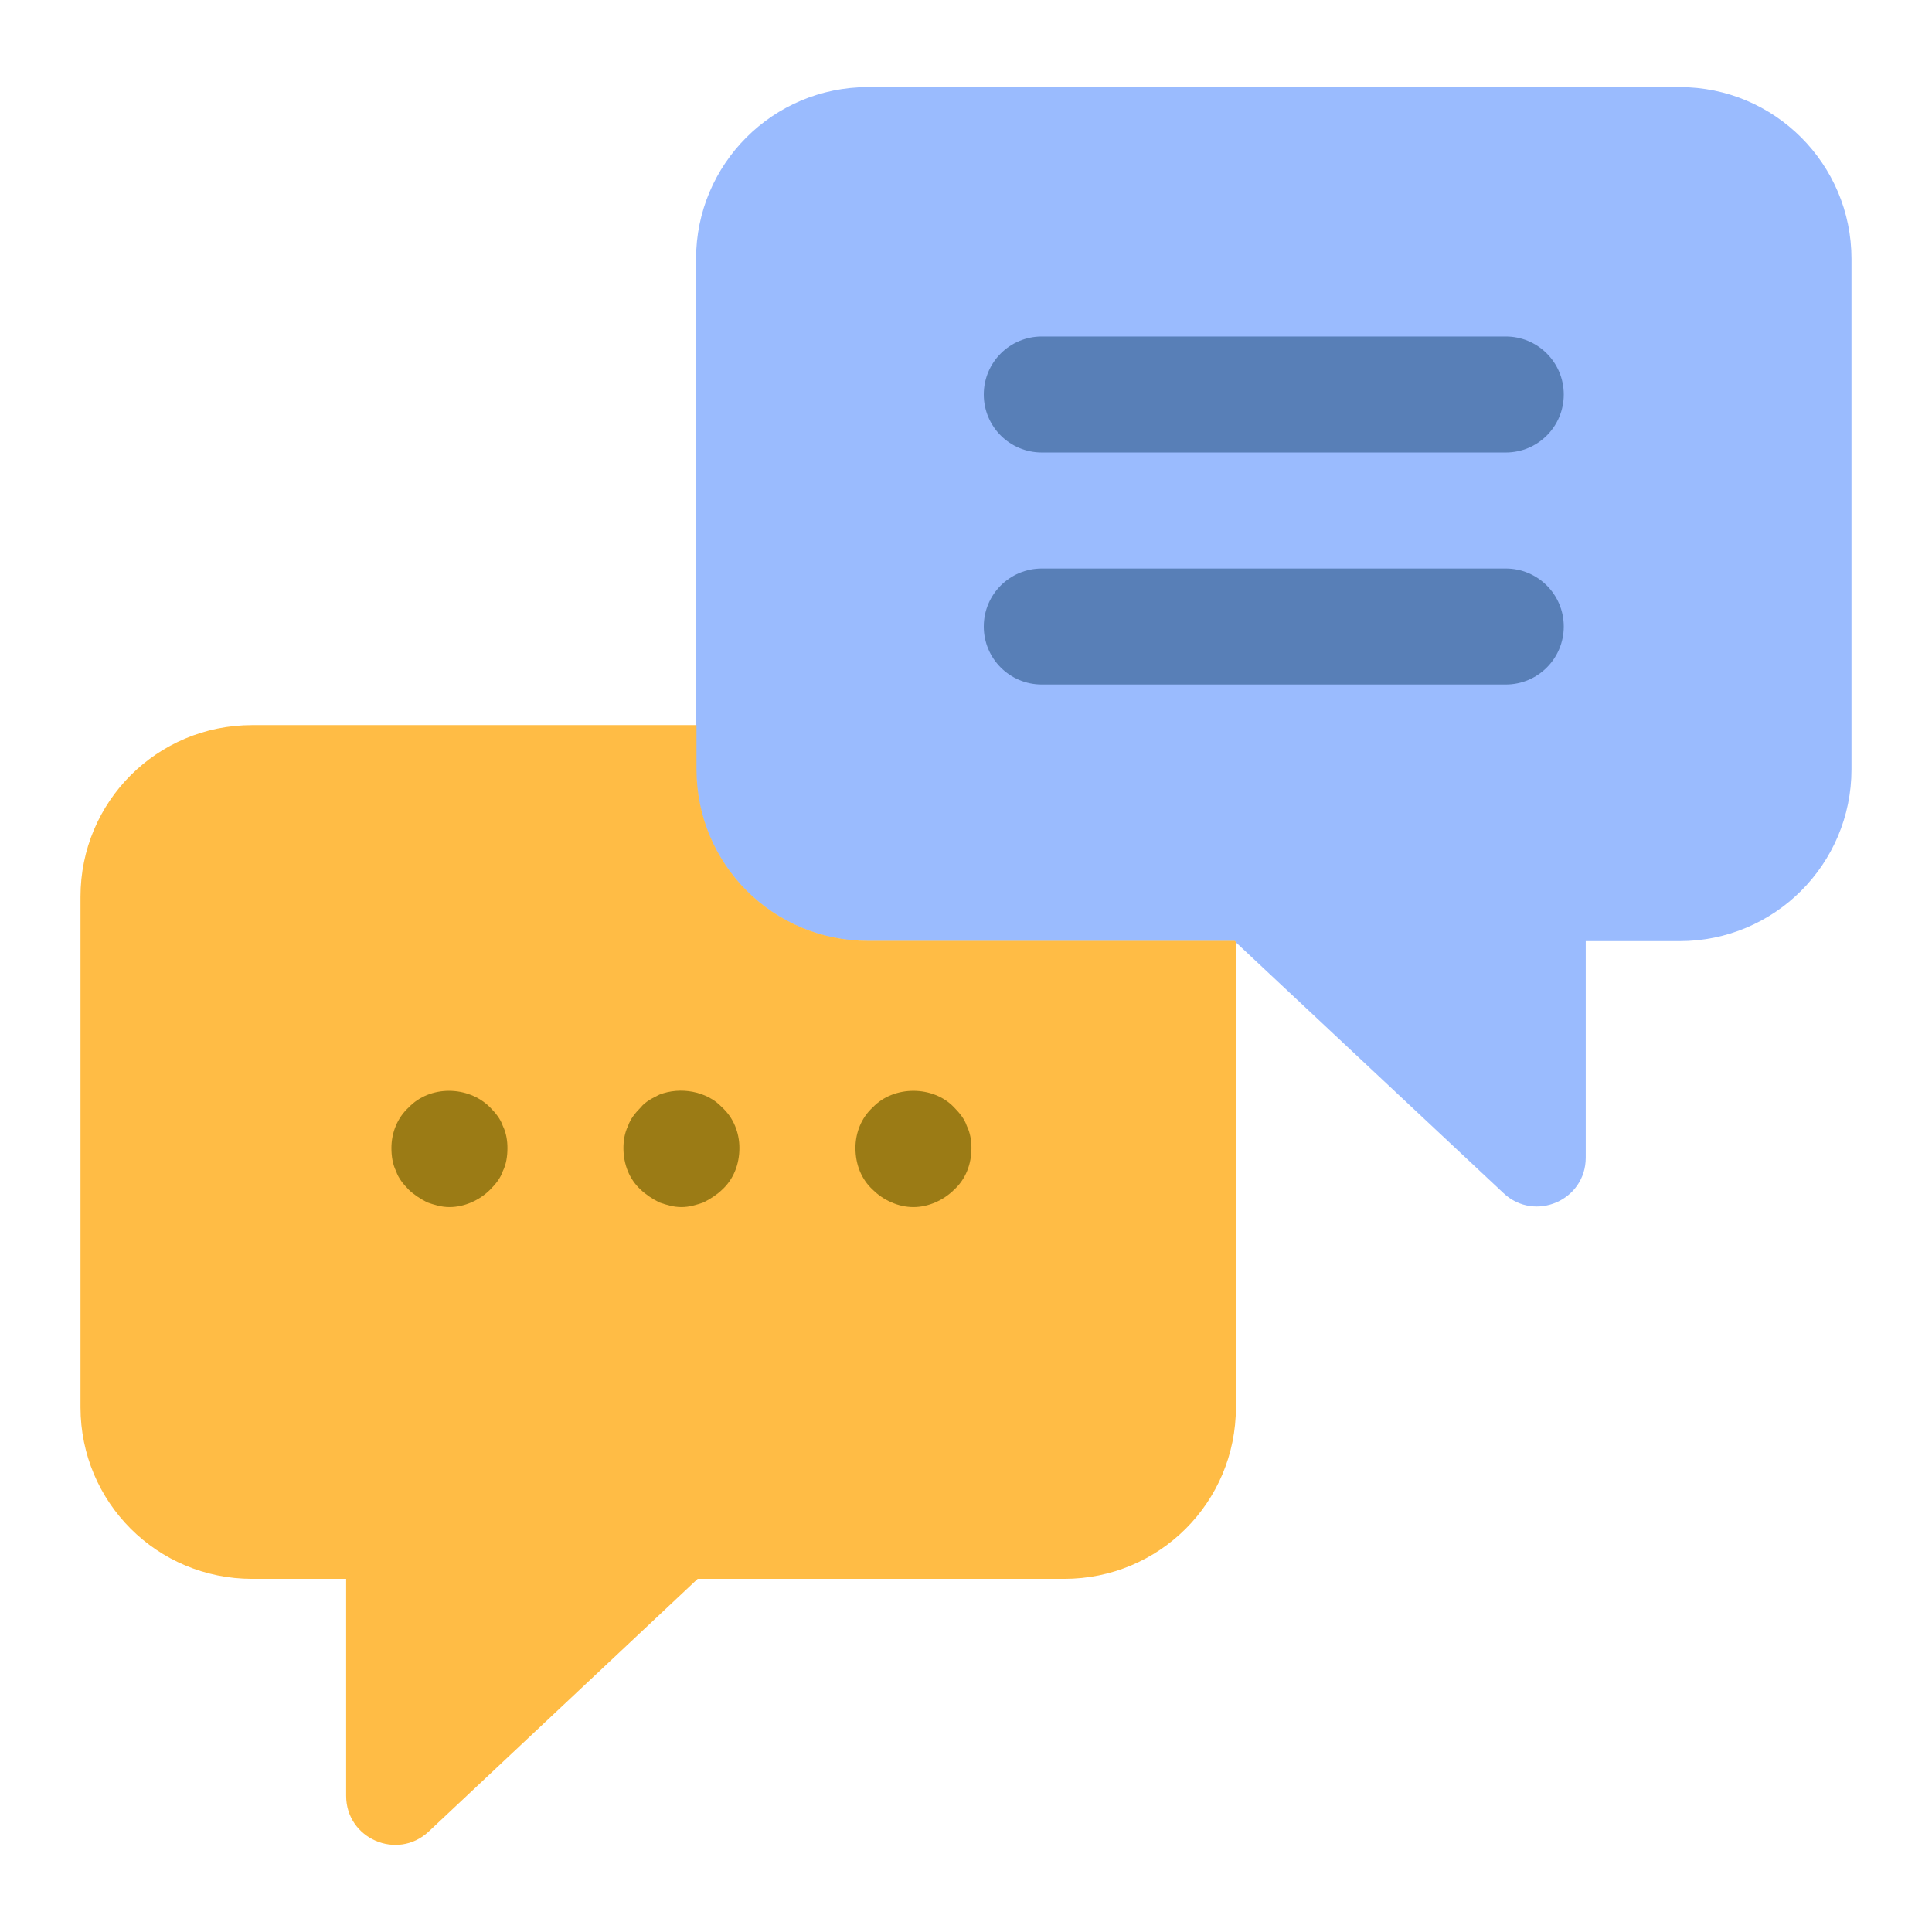
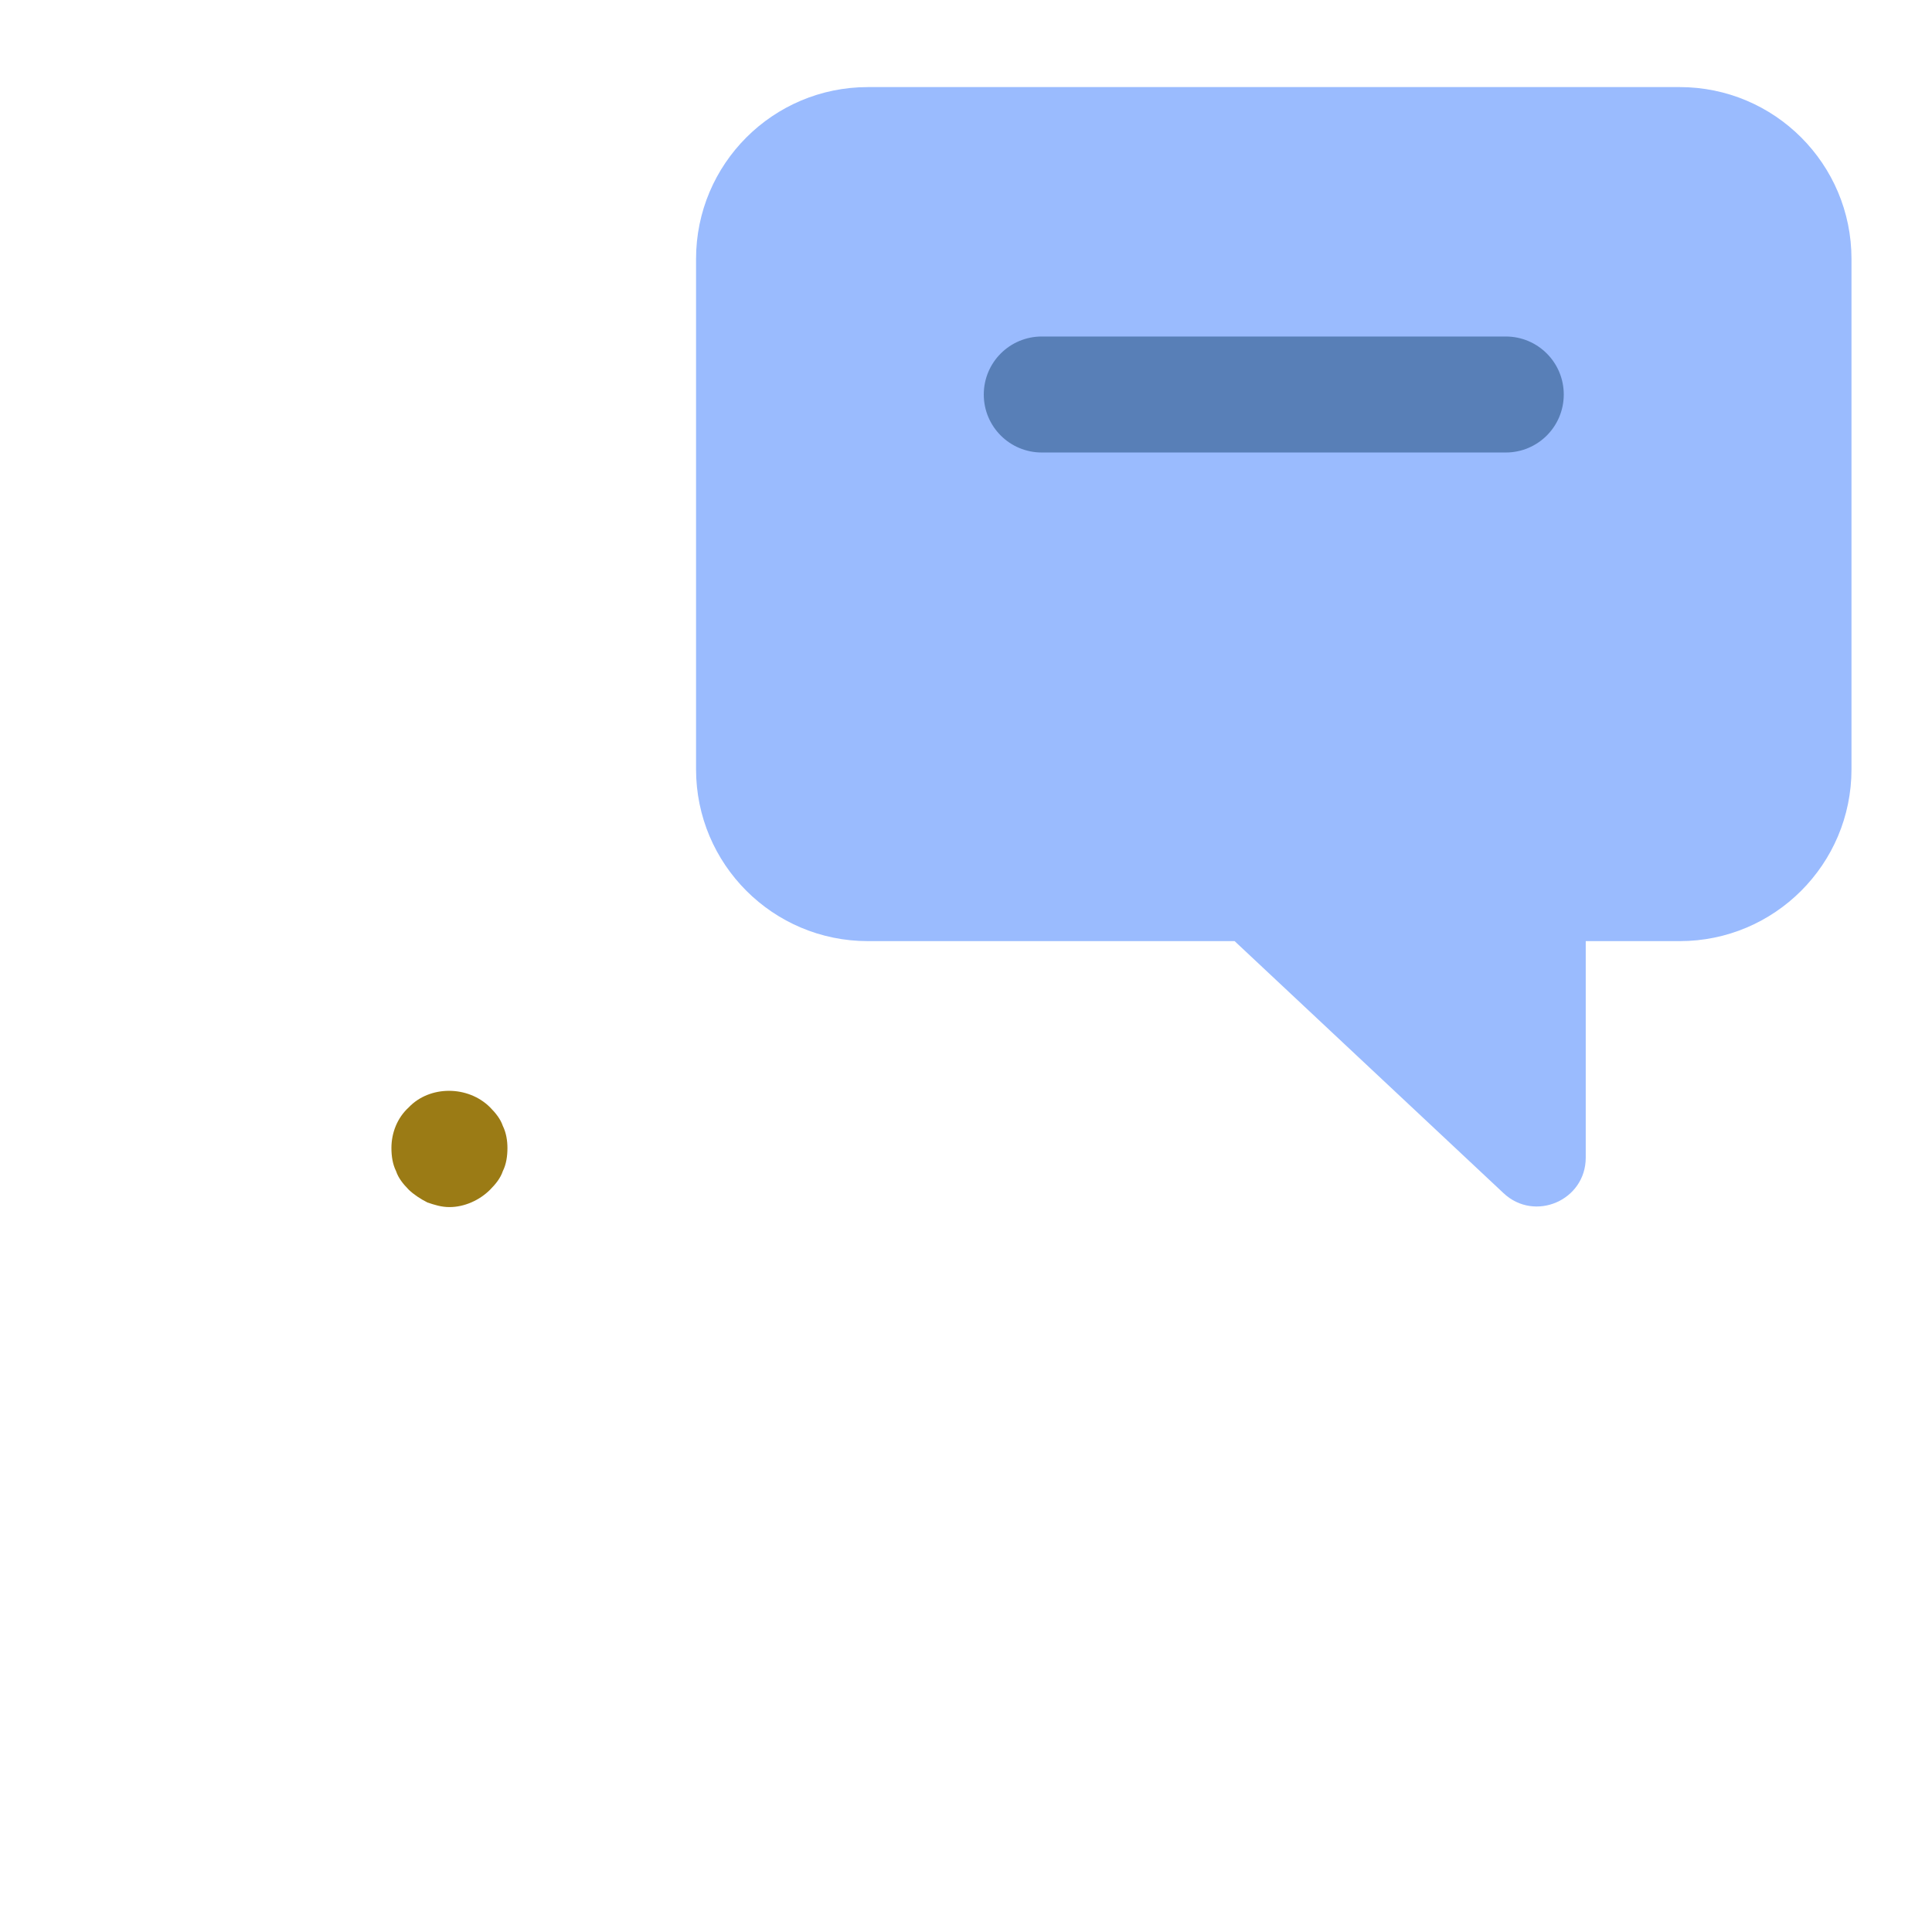
<svg xmlns="http://www.w3.org/2000/svg" width="80" height="80" viewBox="0 0 80 80" fill="none">
  <path d="M76.666 10.721V31.855C76.666 35.784 73.481 38.97 69.552 38.97H65.662V47.936C65.662 49.703 63.551 50.617 62.261 49.409L51.123 38.97H35.937C32.007 38.97 28.822 35.785 28.822 31.855V10.721C28.822 6.792 32.007 3.606 35.937 3.606H69.552C73.481 3.606 76.666 6.792 76.666 10.721Z" fill="#9ABBFE" />
-   <path d="M51.177 39.007V58.268C51.177 62.207 48.007 65.377 44.066 65.377H28.889L17.743 75.849C16.447 77.05 14.333 76.137 14.333 74.361V65.377H10.442C6.504 65.377 3.333 62.207 3.333 58.268V37.134C3.333 33.195 6.504 30.025 10.442 30.025H28.84V31.85C28.84 35.789 32.011 38.959 35.949 38.959H51.128L51.177 39.007Z" fill="#FFBC45" />
  <path d="M62.351 18.737H43.138C41.811 18.737 40.736 17.663 40.736 16.336C40.736 15.008 41.811 13.934 43.138 13.934H62.351C63.678 13.934 64.752 15.008 64.752 16.336C64.752 17.663 63.678 18.737 62.351 18.737Z" fill="#587FB7" />
-   <path d="M62.351 28.344H43.138C41.811 28.344 40.736 27.27 40.736 25.942C40.736 24.615 41.811 23.541 43.138 23.541H62.351C63.678 23.541 64.752 24.615 64.752 25.942C64.752 27.27 63.678 28.344 62.351 28.344Z" fill="#587FB7" />
  <path d="M18.61 49.983C18.273 49.983 17.985 49.889 17.697 49.791C17.409 49.646 17.121 49.453 16.928 49.266C16.688 49.022 16.497 48.782 16.401 48.496C16.257 48.206 16.208 47.872 16.208 47.535C16.208 46.911 16.448 46.287 16.928 45.851C17.794 44.941 19.378 44.941 20.291 45.851C20.531 46.095 20.723 46.334 20.82 46.62C20.964 46.911 21.012 47.244 21.012 47.535C21.012 47.872 20.964 48.206 20.82 48.496C20.724 48.782 20.532 49.022 20.291 49.266C19.859 49.697 19.234 49.983 18.61 49.983Z" fill="#9B7B15" />
-   <path d="M28.217 49.983C27.88 49.983 27.592 49.889 27.304 49.791C27.016 49.646 26.727 49.453 26.535 49.266C26.055 48.83 25.815 48.206 25.815 47.535C25.815 47.244 25.863 46.911 26.007 46.62C26.103 46.334 26.295 46.095 26.535 45.851C26.727 45.612 27.016 45.471 27.304 45.326C28.168 44.988 29.273 45.181 29.897 45.851C30.377 46.287 30.617 46.911 30.617 47.535C30.617 48.206 30.377 48.83 29.897 49.266C29.706 49.453 29.417 49.646 29.128 49.791C28.841 49.889 28.553 49.983 28.217 49.983Z" fill="#9B7B15" />
-   <path d="M37.823 49.983C37.198 49.983 36.574 49.697 36.142 49.266C35.662 48.83 35.422 48.206 35.422 47.535C35.422 46.911 35.662 46.287 36.142 45.851C37.008 44.941 38.639 44.941 39.504 45.851C39.744 46.095 39.937 46.334 40.033 46.62C40.178 46.911 40.226 47.244 40.226 47.535C40.226 48.206 39.986 48.83 39.505 49.266C39.072 49.697 38.447 49.983 37.823 49.983Z" fill="#9B7B15" />
</svg>